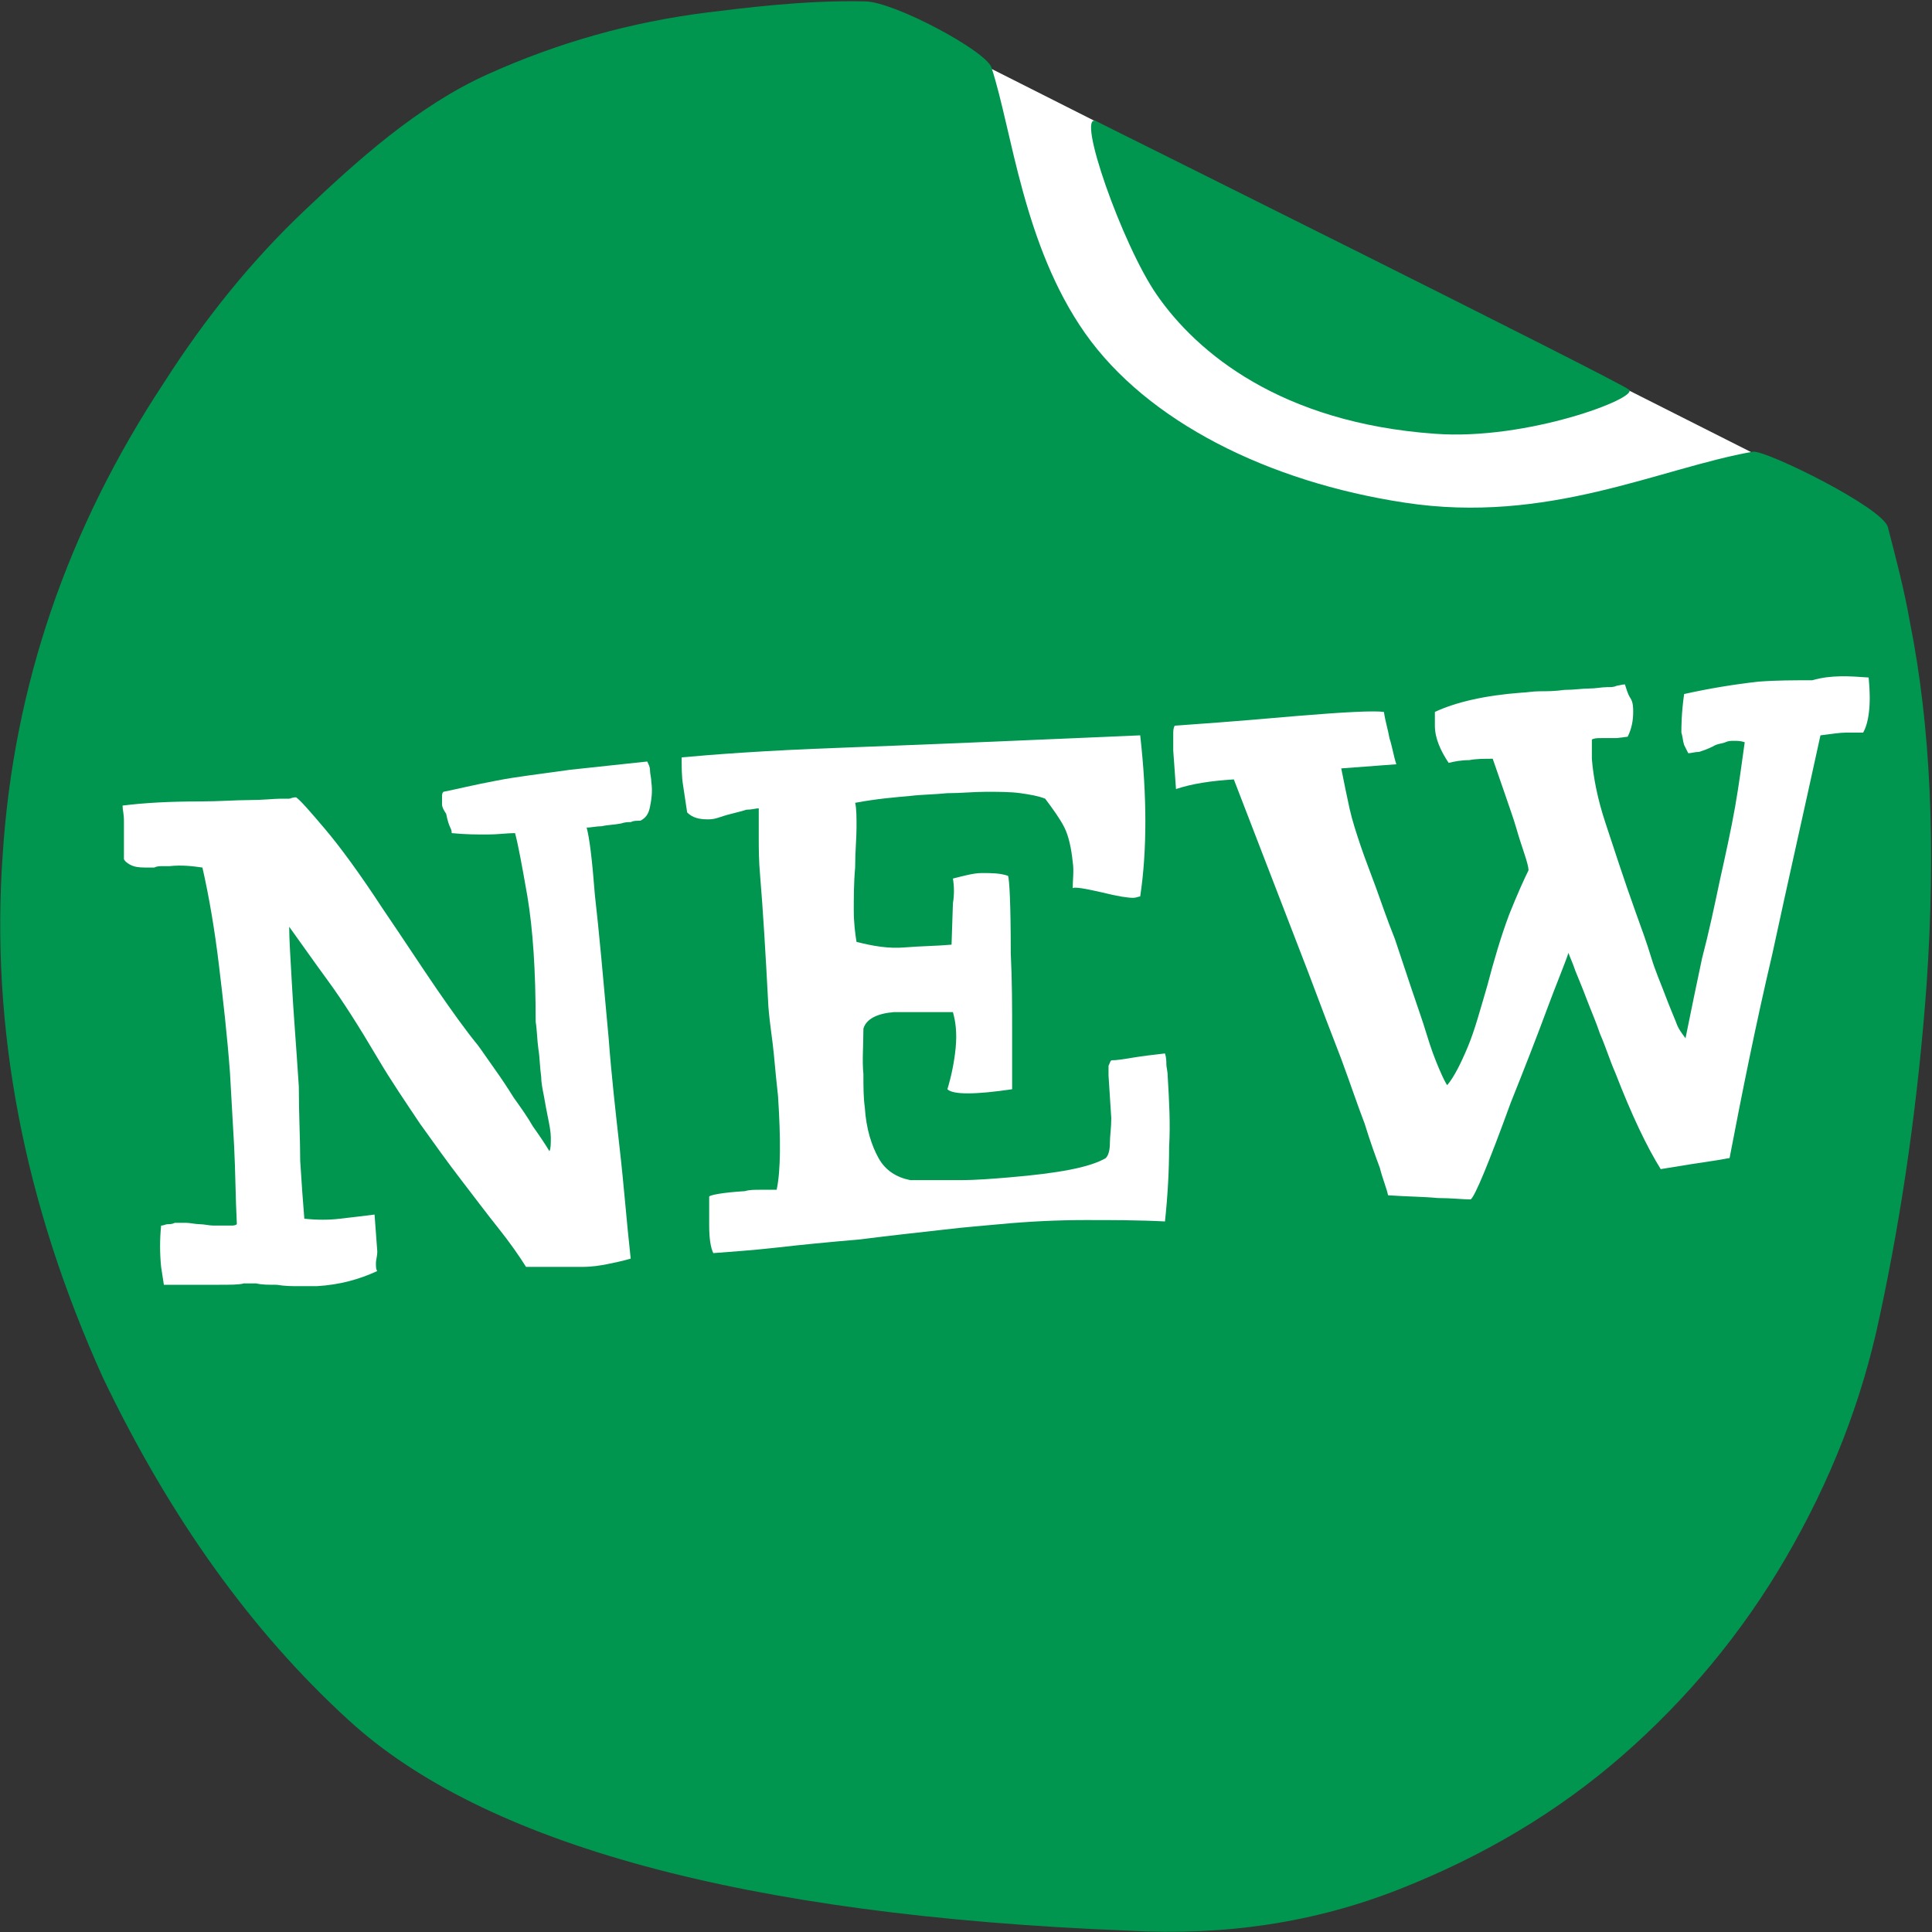
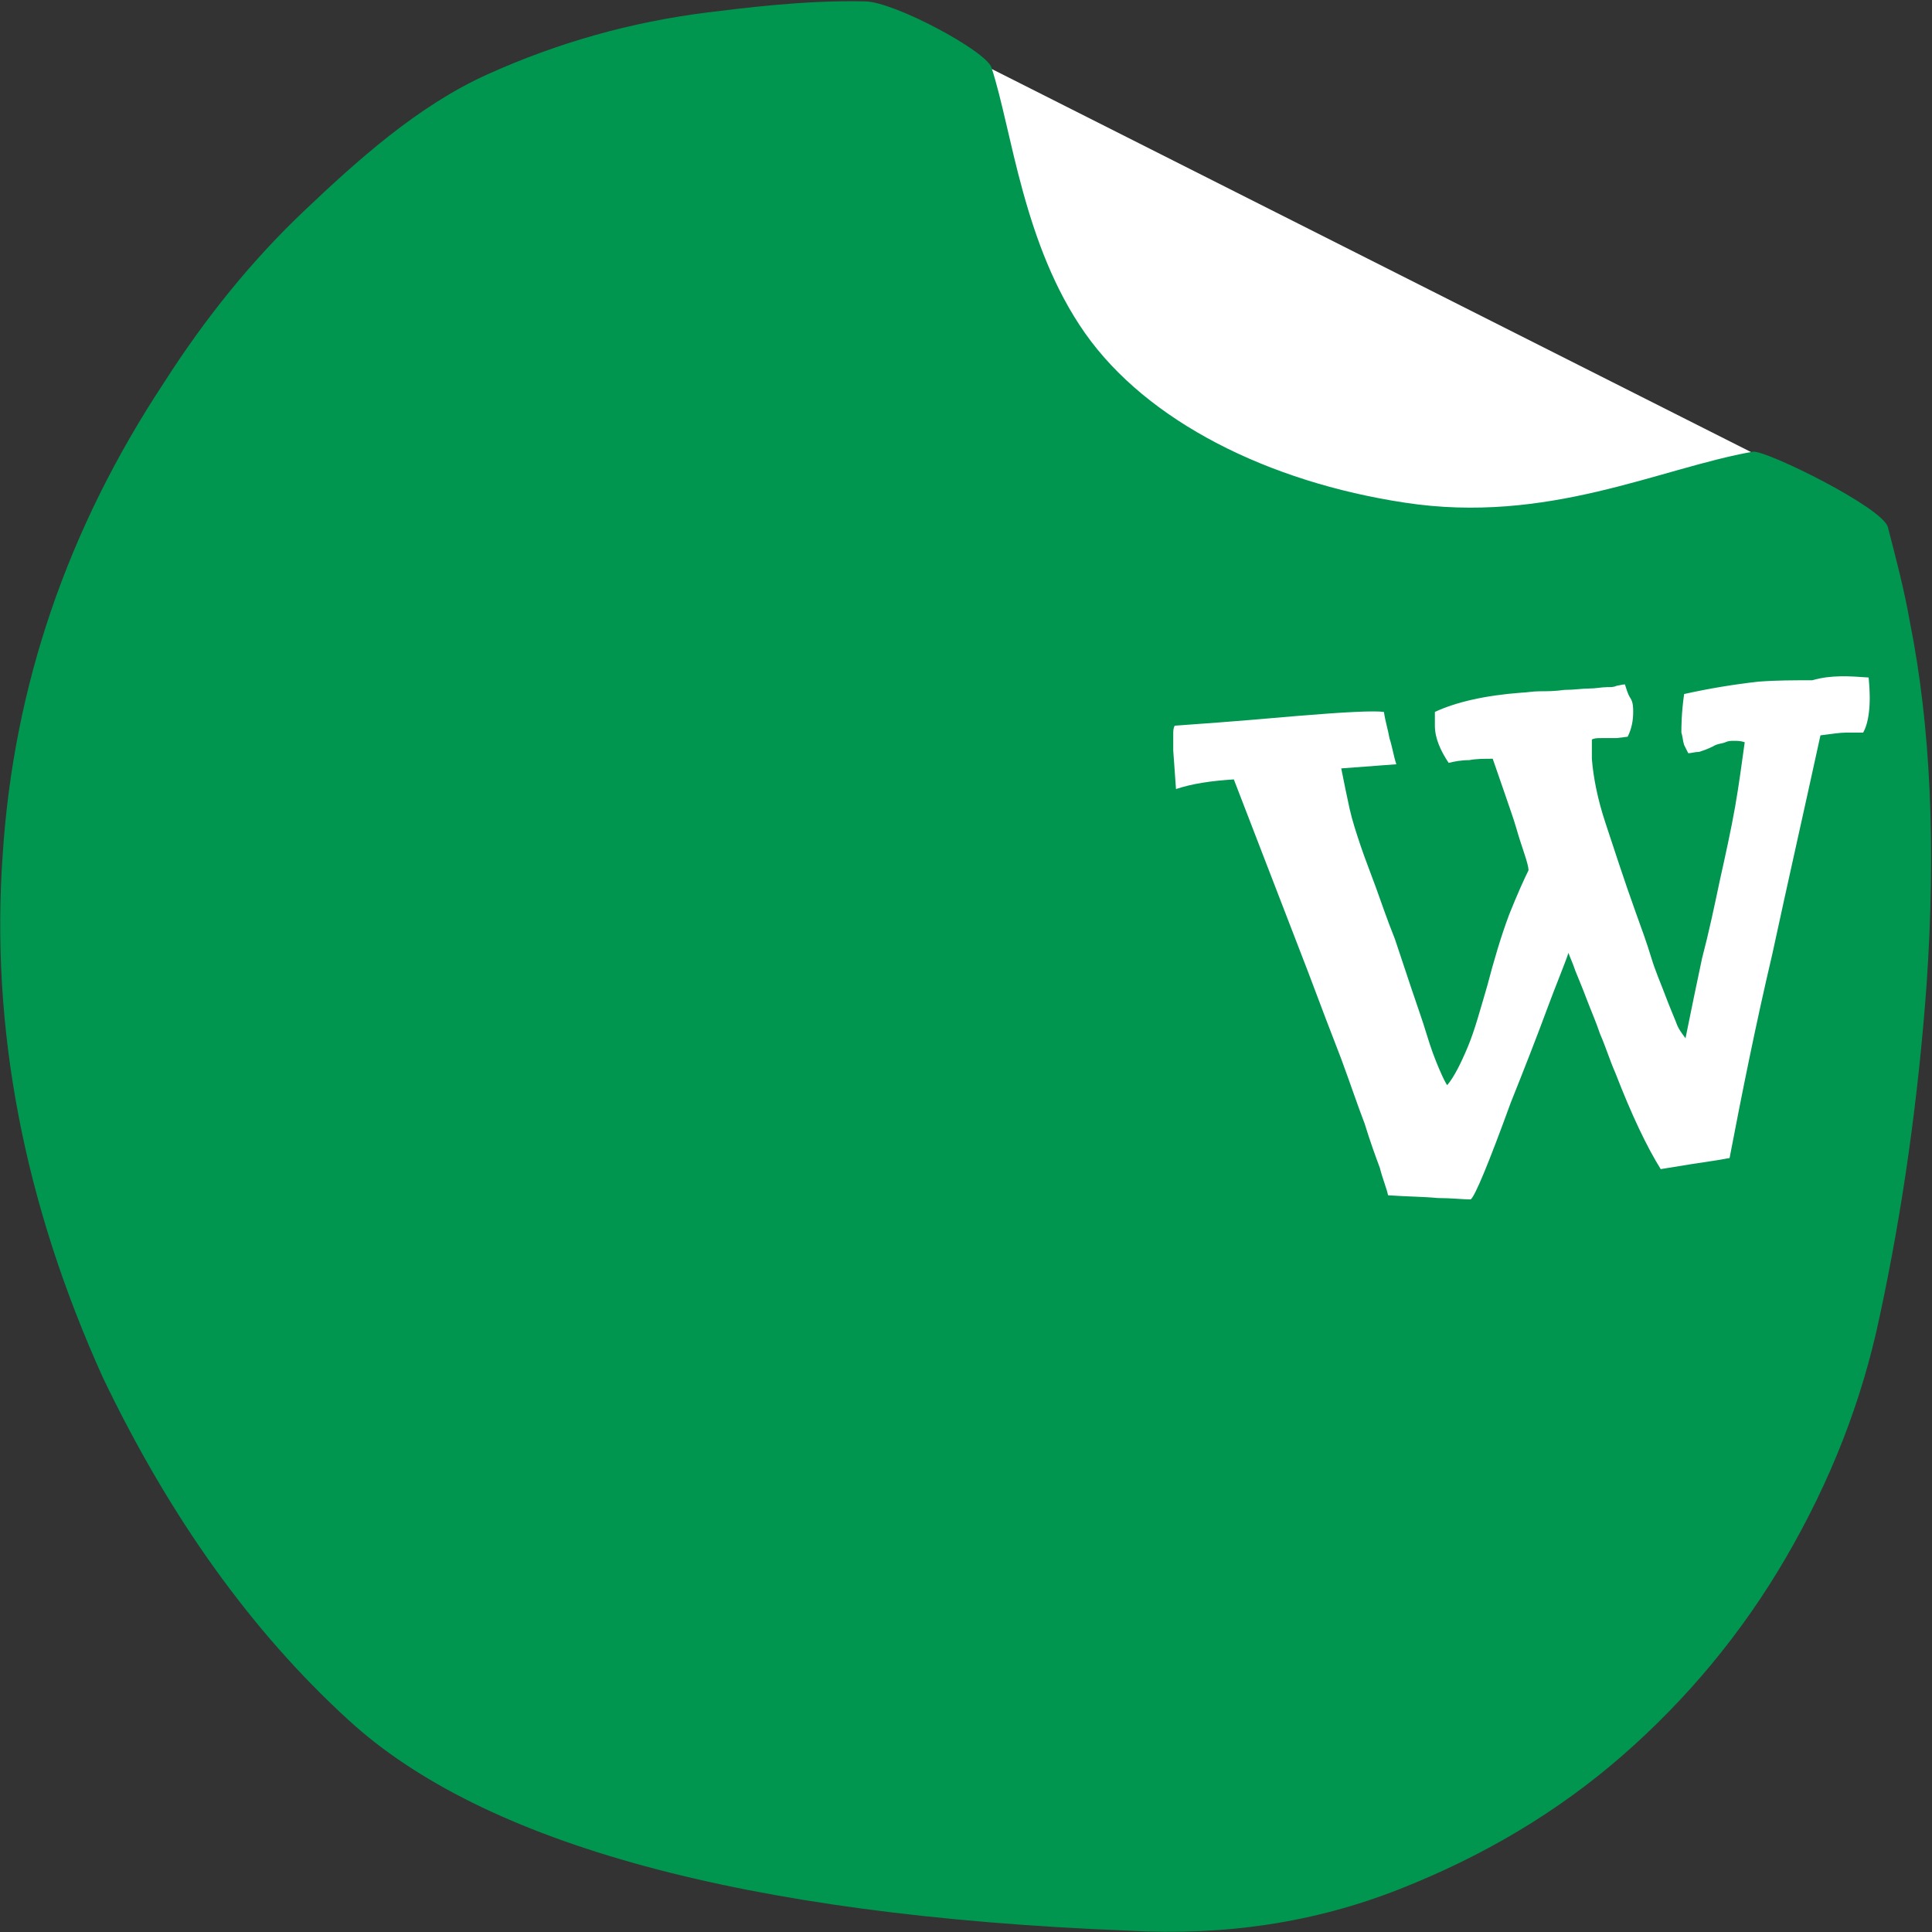
<svg xmlns="http://www.w3.org/2000/svg" version="1.1" id="Layer_1" x="0px" y="0px" viewBox="0 0 140.3 140.3" style="enable-background:new 0 0 140.3 140.3;" xml:space="preserve">
  <rect x="0" y="0" width="140.3" height="140.3" fill="#333333" stroke="none" />
  <style type="text/css">
	.st0{fill:#FFFFFF;}
	.st1{fill:#00964F;}
</style>
  <polygon class="st0" points="72,5 127.3,32.9 112.8,38.3 85.7,37 72,22.2 " />
  <path class="st1" d="M137.1,38.3c0.6,2.3,1.2,4.6,1.6,6.9c1.5,7.5,1.9,16.3,1.2,26.4c-0.6,8.1-1.7,16.1-3.4,24  c-1.3,6.2-3.6,12-6.8,17.5s-7.2,10.3-11.9,14.4c-4.7,4.1-10.1,7.3-16.2,9.7c-6.1,2.4-12.6,3.4-19.7,3c-27.9-1.1-46.8-6.3-56.6-15.3  c-7-6.4-12.9-14.6-17.8-24.8C1.7,87.3-0.7,74.6,0.2,62C1,49.8,4.9,38.4,11.9,27.8c3-4.7,6.4-8.9,10.2-12.5s8.2-7.6,13.3-9.9  s10.4-3.8,16-4.5c2.5-0.3,7-0.9,11.4-0.8c2.1,0,8.8,3.6,9.2,4.8c1.5,4.6,2.3,12.9,6.8,19.3S92.1,35,102,36.5  c10.4,1.6,18.5-2.5,25.3-3.7C128.3,32.7,136.8,36.9,137.1,38.3z" />
  <g>
-     <path class="st0" d="M21.5,57.9c0.3,0.2,1,1,2.1,2.3s2.5,3.2,4.2,5.8c1.5,2.2,2.8,4.2,3.9,5.8c1.1,1.6,2.1,3,3,4.1   c0.3,0.4,0.7,1,1.2,1.7s0.9,1.3,1.4,2.1c0.5,0.7,1,1.4,1.4,2.1c0.5,0.7,0.9,1.3,1.2,1.8c0.1-0.2,0.1-0.5,0.1-1   c0-0.4-0.1-0.9-0.2-1.4c-0.1-0.5-0.2-1-0.3-1.6c-0.1-0.5-0.2-1-0.2-1.4c-0.1-0.7-0.1-1.4-0.2-2c-0.1-0.7-0.1-1.4-0.2-2   c0-3.7-0.2-6.7-0.6-9.1c-0.4-2.3-0.7-3.9-0.9-4.6c-0.6,0-1.2,0.1-2,0.1s-1.6,0-2.6-0.1c0-0.1,0-0.2-0.1-0.4s-0.2-0.5-0.3-1   c-0.2-0.3-0.3-0.5-0.3-0.7s0-0.3,0-0.5s0-0.3,0.1-0.4c1-0.2,2.2-0.5,3.8-0.8c1.5-0.3,3.3-0.5,5.4-0.8l5.6-0.6   c0.1,0.2,0.2,0.4,0.2,0.6c0,0.3,0.1,0.6,0.1,0.9c0.1,0.7,0,1.3-0.1,1.8s-0.3,0.8-0.7,1c-0.3,0-0.5,0-0.7,0.1c-0.2,0-0.4,0-0.7,0.1   c-0.5,0.1-1,0.1-1.4,0.2c-0.4,0-0.8,0.1-1.1,0.1c0.2,0.7,0.4,2.3,0.6,4.9c0.3,2.6,0.6,6,1,10.4c0.2,2.7,0.5,5.3,0.8,8   c0.3,2.6,0.5,5.3,0.8,8c-0.7,0.2-1.2,0.3-1.7,0.4S43,92,42.3,92c-0.2,0-0.4,0-0.7,0s-0.6,0-0.9,0h-2.5c-0.5-0.8-1.2-1.8-2-2.8   s-1.7-2.2-2.7-3.5s-2-2.7-3-4.1c-1-1.5-2.1-3.1-3.1-4.8c-1.3-2.2-2.5-4.1-3.6-5.6s-2-2.8-2.8-3.9c0,0.9,0.1,2.4,0.2,4.2   c0.1,1.9,0.3,4.3,0.5,7.4c0,2,0.1,3.8,0.1,5.4c0.1,1.6,0.2,3,0.3,4.2c0.9,0.1,1.8,0.1,2.6,0c0.9-0.1,1.7-0.2,2.5-0.3l0.2,2.7   c0,0.3-0.1,0.6-0.1,0.8c0,0.3,0,0.5,0.1,0.6c-1.3,0.6-2.7,1-4.4,1.1c-0.4,0-0.8,0-1.3,0s-1,0-1.6-0.1c-0.6,0-1.1,0-1.5-0.1   c-0.4,0-0.7,0-0.9,0c-0.3,0.1-1,0.1-1.9,0.1c-1,0-2.3,0-3.9,0L11.7,92c-0.1-1-0.1-2,0-3c0.2,0,0.3-0.1,0.5-0.1c0.1,0,0.3,0,0.5-0.1   c0.2,0,0.5,0,0.8,0s0.7,0.1,1,0.1s0.7,0.1,1,0.1s0.6,0,0.9,0c0.1,0,0.3,0,0.4,0s0.3,0,0.4-0.1c-0.1-1.9-0.1-3.8-0.2-5.7   c-0.1-1.8-0.2-3.6-0.3-5.3c-0.2-2.7-0.5-5.3-0.8-7.8s-0.7-4.9-1.2-7.1c-0.7-0.1-1.5-0.2-2.4-0.1c-0.1,0-0.3,0-0.5,0s-0.4,0-0.6,0.1   h-0.5c-0.3,0-0.7,0-1-0.1S9.1,62.6,9,62.4l0-1.3c0-0.6,0-1.1,0-1.5c0-0.5-0.1-0.8-0.1-1.1c1.6-0.2,3.4-0.3,5.6-0.3   c1.4,0,2.6-0.1,3.6-0.1s1.8-0.1,2.3-0.1c0.3,0,0.5,0,0.6,0C21.1,58,21.2,57.9,21.5,57.9z" />
-     <path class="st0" d="M82.8,53.4c0.5,4.4,0.5,8.4,0,11.7c-0.1,0-0.3,0.1-0.5,0.1c-0.4,0-1.1-0.1-2.3-0.4c-1.3-0.3-2-0.4-2.1-0.3   c0-0.6,0.1-1.3,0-1.9c-0.1-1-0.3-1.9-0.6-2.5c-0.3-0.6-0.8-1.3-1.4-2.1c-0.5-0.2-1.1-0.3-1.8-0.4c-0.7-0.1-1.6-0.1-2.5-0.1   s-1.8,0.1-2.8,0.1c-1,0.1-1.9,0.1-2.7,0.2c-1.1,0.1-2.4,0.2-4,0.5c0.1,0.4,0.1,1,0.1,1.8s-0.1,1.7-0.1,2.9C62,64.1,62,65.2,62,66.1   s0.1,1.7,0.2,2.3c1.2,0.3,2.3,0.5,3.5,0.4s2.3-0.1,3.4-0.2l0.1-3c0.1-0.6,0.1-1.2,0-1.8c0.8-0.2,1.5-0.4,2.1-0.4   c0.7,0,1.3,0,1.9,0.2c0.1,0.2,0.2,2,0.2,5.6c0.1,2.1,0.1,3.9,0.1,5.6s0,3.1,0,4.3c-2.7,0.4-4.3,0.4-4.7,0c0.3-1,0.5-2,0.6-3   c0.1-1.1,0-1.9-0.2-2.6c-0.4,0-1.1,0-1.9,0c-1.1,0-1.9,0-2.4,0c-1.2,0.1-2,0.5-2.2,1.2c0,1.3-0.1,2.3,0,3.3c0,0.9,0,1.7,0.1,2.4   c0.1,1.6,0.5,2.8,1,3.7c0.5,0.9,1.3,1.4,2.3,1.6c1.2,0,2.4,0,3.6,0s2.4-0.1,3.6-0.2c3.5-0.3,5.8-0.7,7-1.4c0.2-0.2,0.3-0.6,0.3-1.1   s0.1-1.1,0.1-1.8l-0.2-3.1c0-0.2,0-0.5,0-0.7c0.1-0.2,0.1-0.3,0.2-0.4c0.4,0,1-0.1,1.6-0.2s1.4-0.2,2.3-0.3   c0.1,0.3,0.1,0.6,0.1,0.8c0,0.2,0.1,0.5,0.1,0.9c0.1,1.7,0.2,3.4,0.1,5.1c0,1.7-0.1,3.5-0.3,5.4c-1.9-0.1-3.8-0.1-5.8-0.1   s-4.1,0.1-6.2,0.3c-1.1,0.1-2.4,0.2-4.1,0.4s-3.7,0.4-6,0.7c-2.3,0.2-4.4,0.4-6.1,0.6c-1.8,0.2-3.3,0.3-4.6,0.4   c-0.2-0.4-0.3-1.1-0.3-2v-2.1c0-0.1,0.9-0.3,2.6-0.4c0.3-0.1,0.7-0.1,1.1-0.1c0.4,0,0.8,0,1.2,0c0.3-1.4,0.3-3.7,0.1-6.8   c-0.1-0.9-0.2-1.9-0.3-3s-0.3-2.2-0.4-3.5c-0.1-1.9-0.2-3.7-0.3-5.3c-0.1-1.6-0.2-3-0.3-4.2c-0.1-1.1-0.1-2-0.1-2.8s0-1.5,0-2.1   c-0.2,0-0.5,0.1-0.9,0.1c-0.3,0.1-0.7,0.2-1.1,0.3c-0.4,0.1-0.7,0.2-1,0.3s-0.6,0.1-0.7,0.1c-0.6,0-1.1-0.1-1.5-0.5   c-0.1-0.7-0.2-1.3-0.3-2c-0.1-0.6-0.1-1.3-0.1-2c2.2-0.2,6-0.5,11.6-0.7C66.4,54.1,73.7,53.8,82.8,53.4z" />
    <path class="st0" d="M135.7,49.2c0.2,2,0,3.3-0.4,4c-0.3,0-0.7,0-1.2,0s-1.1,0.1-1.9,0.2c-1.2,5.5-2.4,10.8-3.5,15.9   c-1.2,5.1-2.2,10.1-3.1,14.8c-0.1,0-0.5,0.1-1.2,0.2s-2,0.3-3.8,0.6c-1-1.6-2.1-3.9-3.3-7c-0.4-0.9-0.7-1.9-1.1-2.8   c-0.3-0.9-0.7-1.8-1-2.6c-0.3-0.8-0.6-1.5-0.8-2c-0.2-0.6-0.4-1-0.5-1.3c-0.3,0.9-0.9,2.3-1.6,4.2c-0.7,1.9-1.6,4.2-2.6,6.7   c-1.6,4.4-2.6,6.8-2.9,7c-0.6,0-1.4-0.1-2.4-0.1c-1-0.1-2.2-0.1-3.6-0.2c-0.1-0.5-0.4-1.2-0.6-2c-0.3-0.8-0.7-1.9-1.1-3.2   c-0.5-1.3-1-2.8-1.7-4.7c-0.7-1.8-1.5-3.9-2.4-6.3l-5.4-14c-1.6,0.1-3,0.3-4.2,0.7l-0.2-2.8c0-0.2,0-0.4,0-0.6c0-0.2,0-0.4,0-0.6   c0-0.2,0-0.4,0.1-0.6c1.4-0.1,4.3-0.3,8.8-0.7c3.6-0.3,5.7-0.4,6.4-0.3c0.1,0.7,0.3,1.3,0.4,1.9c0.2,0.6,0.3,1.3,0.5,1.9l-4,0.3   c0.2,1,0.4,2,0.6,2.9s0.5,1.8,0.8,2.7s0.7,1.9,1.1,3s0.8,2.3,1.4,3.8c0.4,1.2,0.8,2.4,1.2,3.6s0.8,2.3,1.1,3.3   c0.3,1,0.6,1.8,0.9,2.5s0.5,1.1,0.6,1.2c0.5-0.6,1-1.6,1.5-2.8c0.5-1.2,0.9-2.7,1.4-4.4c0.5-1.9,1-3.6,1.6-5.2   c0.6-1.5,1.1-2.6,1.4-3.2c0-0.2-0.1-0.6-0.3-1.2s-0.4-1.2-0.6-1.9s-0.5-1.5-0.8-2.4s-0.6-1.7-0.9-2.6c-0.6,0-1.2,0-1.7,0.1   c-0.6,0-1.1,0.1-1.5,0.2c-0.6-0.9-1-1.8-1-2.7c0-0.2,0-0.3,0-0.5s0-0.3,0-0.5c1.5-0.7,3.6-1.2,6.3-1.4c0.3,0,0.8-0.1,1.3-0.1   s1.1,0,1.8-0.1c0.7,0,1.3-0.1,1.8-0.1s0.9-0.1,1.3-0.1c0.3,0,0.5,0,0.7-0.1c0.1,0,0.4-0.1,0.6-0.1c0.1,0.3,0.2,0.7,0.4,1   s0.2,0.7,0.2,1c0,0.6-0.1,1.2-0.4,1.8l-0.8,0.1c-0.5,0-0.8,0-1.1,0c-0.3,0-0.5,0-0.7,0.1c0,0.2,0,0.4,0,0.6c0,0.3,0,0.5,0,0.8   c0.1,1.3,0.4,2.9,1,4.7s1.3,4,2.2,6.5c0.4,1.1,0.8,2.2,1.1,3.2c0.3,1,0.7,1.9,1,2.7c0.3,0.8,0.6,1.5,0.8,2c0.2,0.6,0.5,0.9,0.7,1.2   c0.4-2,0.8-3.9,1.2-5.8c0.5-1.9,0.9-3.8,1.3-5.7c0.4-1.8,0.8-3.6,1.1-5.3c0.3-1.7,0.5-3.3,0.7-4.7c-0.3-0.1-0.5-0.1-0.8-0.1   c-0.2,0-0.4,0-0.6,0.1s-0.6,0.1-0.9,0.3c-0.4,0.2-0.7,0.3-1,0.4c-0.3,0-0.6,0.1-0.8,0.1c-0.1-0.2-0.2-0.4-0.3-0.6   c-0.1-0.3-0.1-0.6-0.2-0.9c0-0.4,0-1.4,0.2-2.8c1.8-0.4,3.6-0.7,5.4-0.9c1.3-0.1,2.6-0.1,3.9-0.1C133,49,134.3,49.1,135.7,49.2z" />
  </g>
-   <path class="st1" d="M79.6,8.8c0.8,0.4,38,18.9,38.7,19.5c0.7,0.6-7.4,3.7-14.1,3.2C93,30.7,86.9,25.6,84,21.4  C81.5,17.8,78.1,8.1,79.6,8.8z" />
</svg>